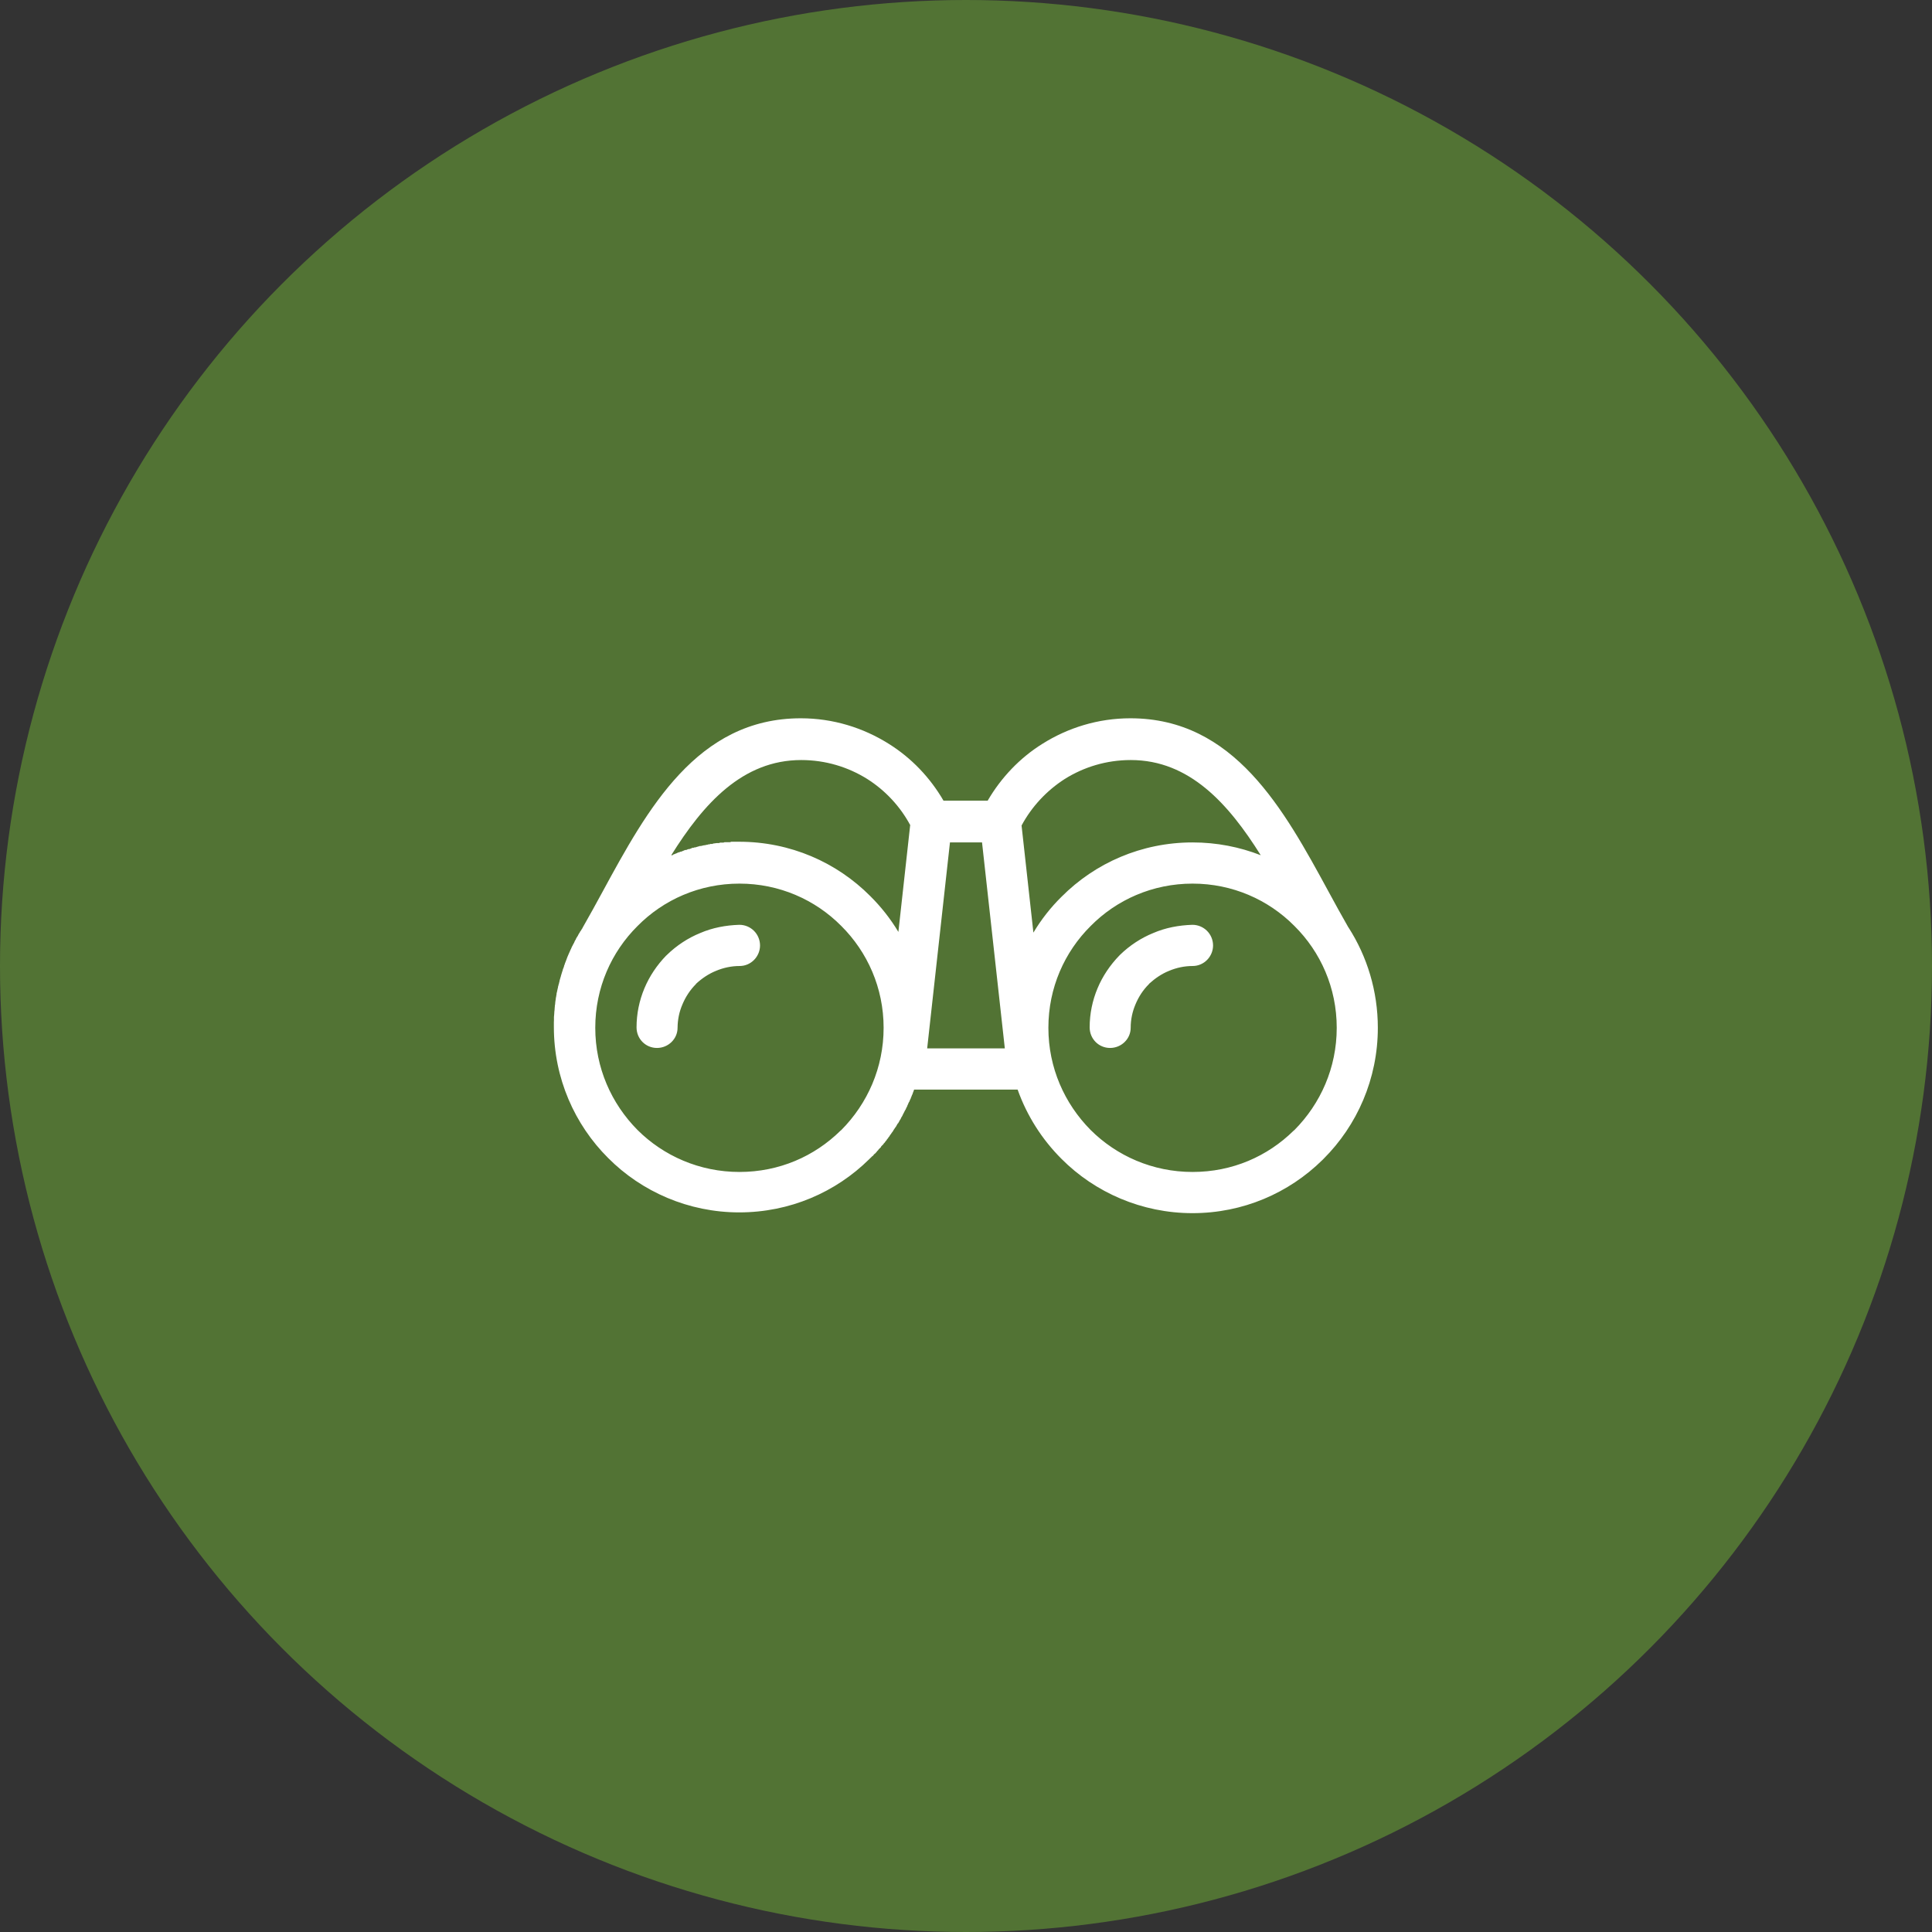
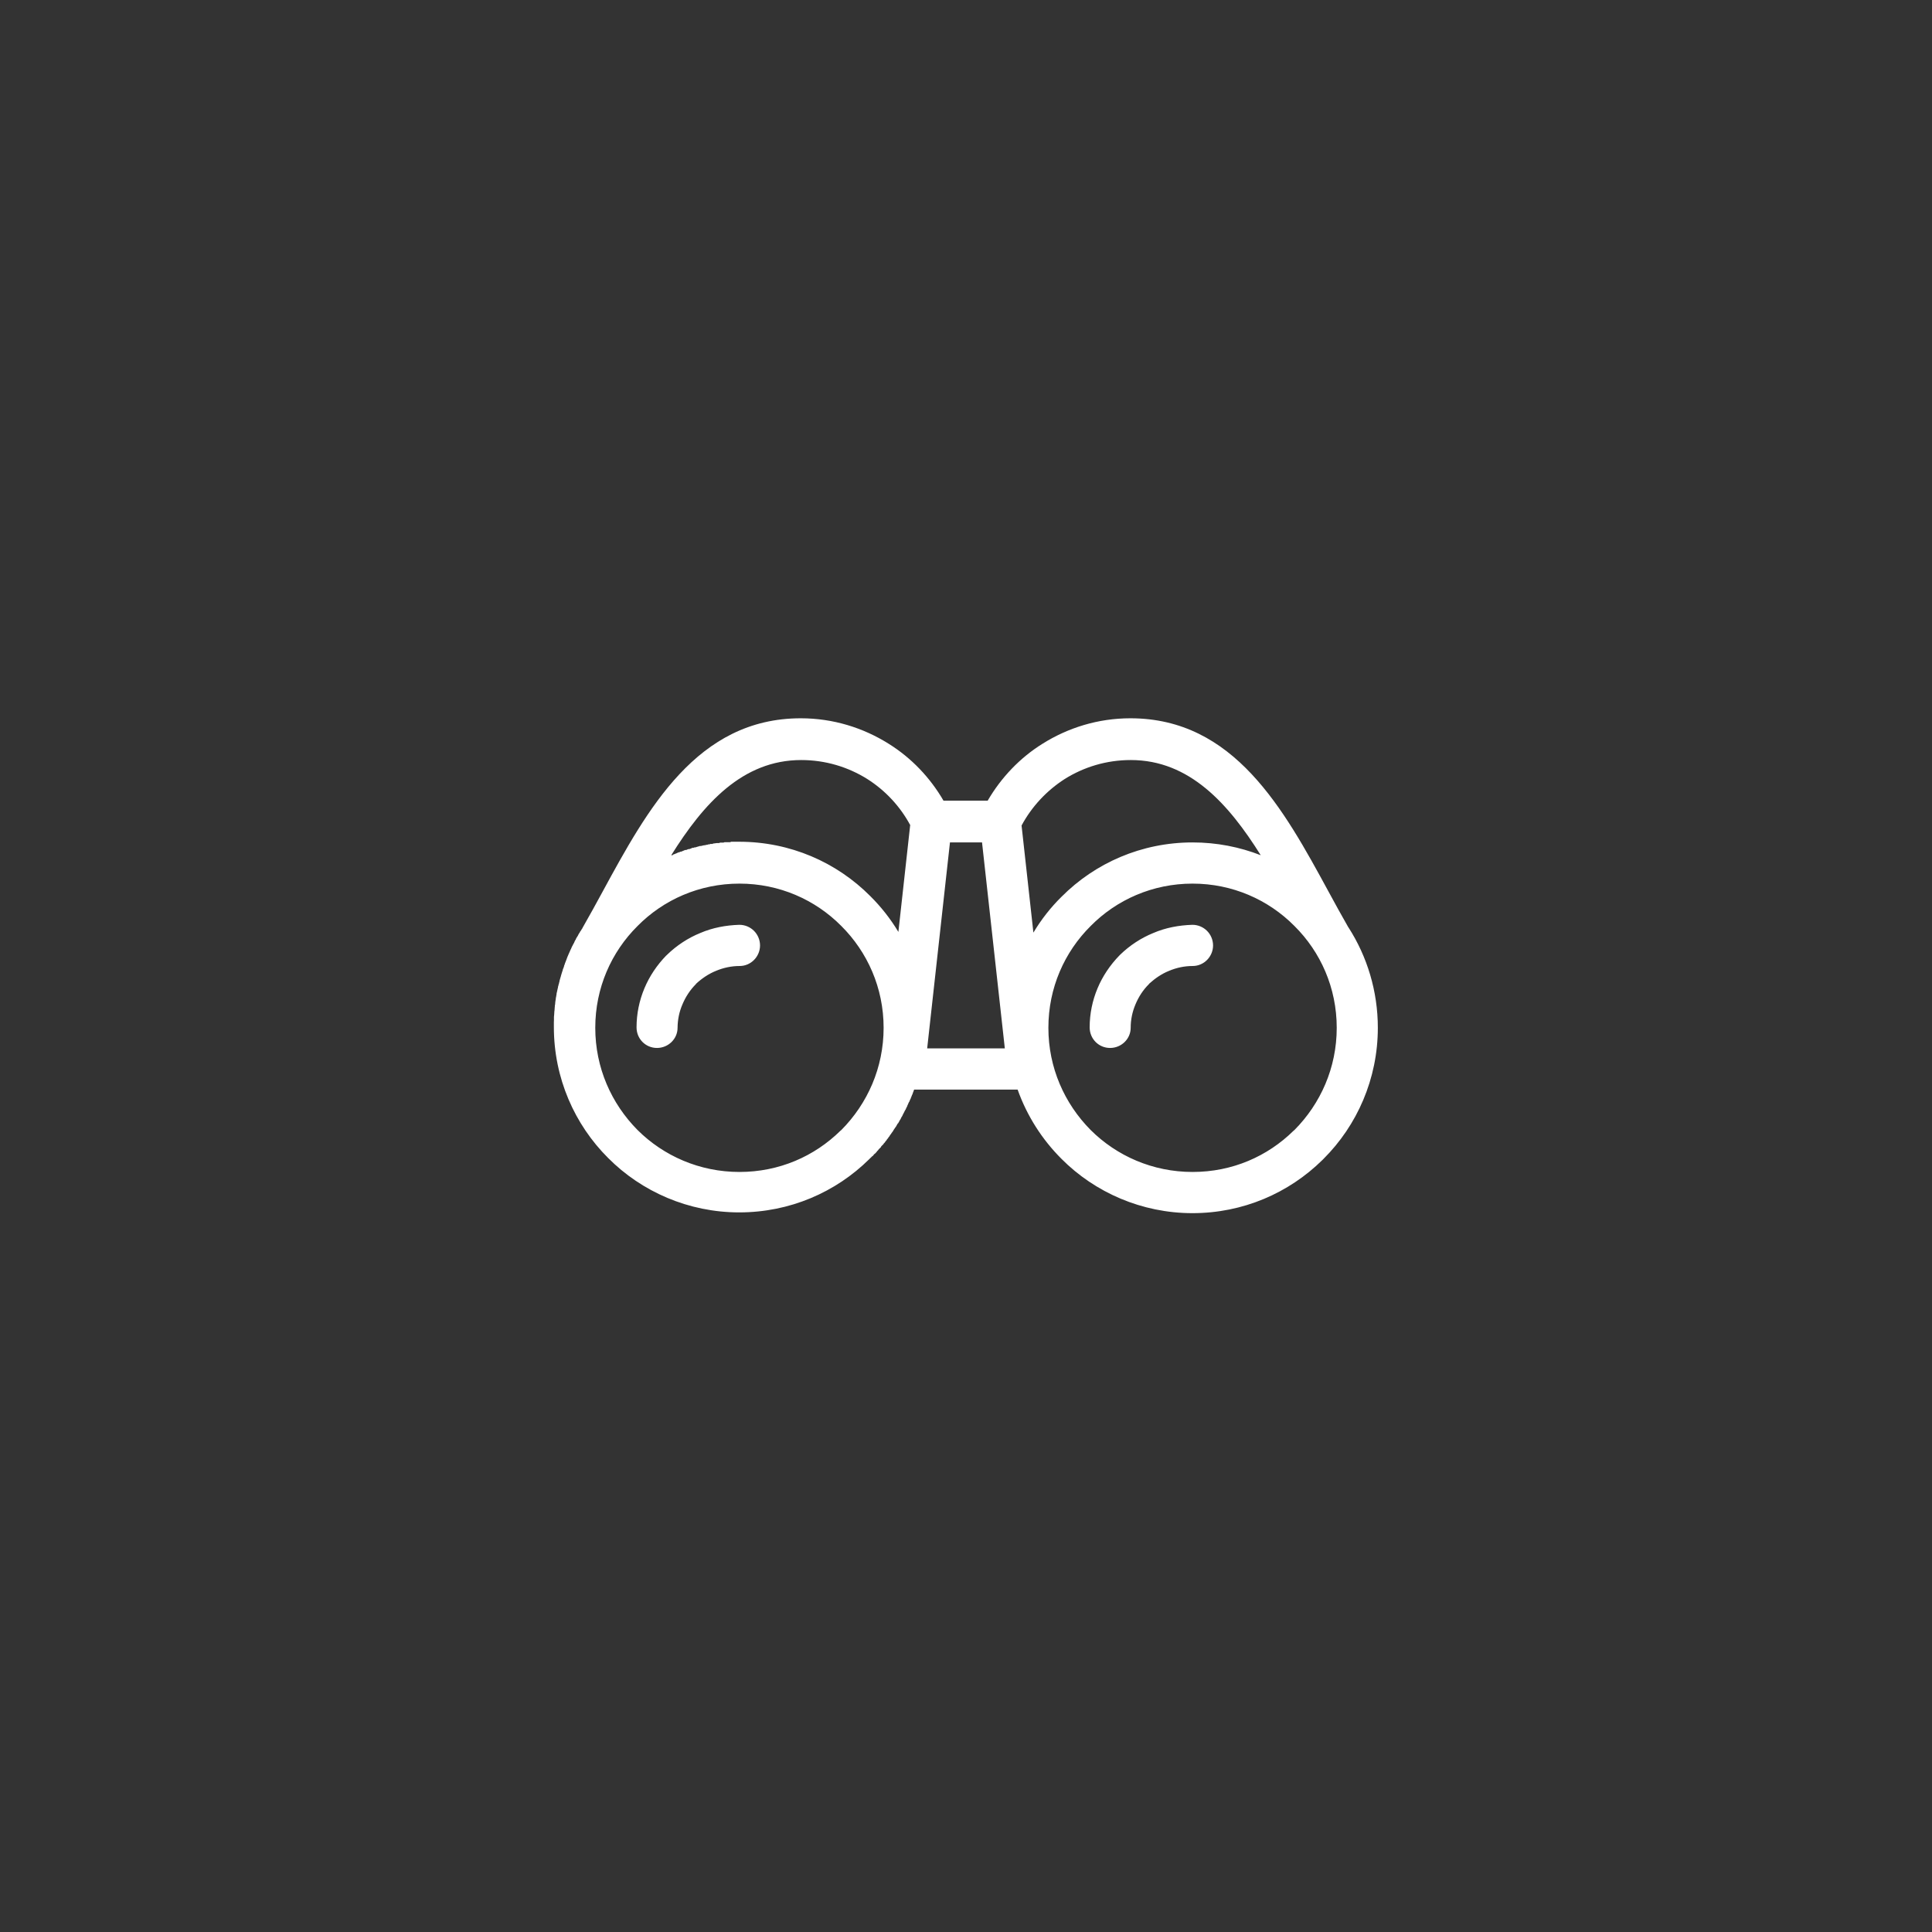
<svg xmlns="http://www.w3.org/2000/svg" id="uuid-7fa2bd33-c55d-45ca-bc54-6b13966ed535" viewBox="0 0 220.44 220.44">
  <rect x="0" y="0" width="220.44" height="220.44" fill="#333333" stroke="none" />
  <g id="uuid-b6987052-ef4f-4dec-bf00-bd47633e576e">
-     <circle cx="110.22" cy="110.22" r="110.22" fill="#527334" />
-     <path d="M147.7,105.66c-2.98-3.01-7.09-4.84-11.63-4.84s-8.66,1.83-11.63,4.84c-2.98,2.96-4.82,7.05-4.82,11.61s1.84,8.65,4.82,11.66c2.97,2.96,7.08,4.79,11.63,4.79s8.56-1.79,11.52-4.7l.11-.09c2.98-3.01,4.82-7.1,4.82-11.66s-1.84-8.65-4.82-11.61ZM96,105.66c-2.98-3.01-7.09-4.84-11.63-4.84s-8.66,1.83-11.63,4.84c-2.98,2.96-4.82,7.05-4.82,11.61s1.84,8.65,4.82,11.66c2.97,2.96,7.09,4.79,11.63,4.79s8.56-1.79,11.52-4.7l.11-.09c2.98-3.01,4.82-7.1,4.82-11.66s-1.85-8.65-4.82-11.61ZM153.88,105.85h0c2.11,3.29,3.33,7.24,3.33,11.42,0,5.83-2.37,11.14-6.19,14.95l-.14.14c-3.82,3.76-9.05,6.06-14.82,6.06s-11.12-2.35-14.95-6.2c-2.21-2.21-3.93-4.89-5-7.9h-11.81l-.05.14-.03.09-.08.19v.05s-.05.09-.05.09l-.06.14-.05.14-.05.09v.05s-.07.14-.07.14l-.03.05-.03.09-.06.14h-.01l-.05.09-.12.28-.05.09v.05s-.08.14-.08.14l-.03.05-.03.09-.07.14h-.01l-.05.09-.07.14-.07.14-.05.09-.09.19-.02.05-.04.05-.08.14h0l-.06.14-.06.09h-.01l-.07.14-.05.09-.03.05-.08.14h-.03l-.05.09-.08.14h0l-.08.14-.06.09h-.02l-.08.14-.04.05-.12.19-.02.05-.15.19-.08.14-.06.05-.11.19-.04.05-.05.05-.08.14-.09.09-.08.14h0l-.09.09-.06.09-.03.05-.09.09-.04.05-.06.09-.09.09h-.01l-.08.09-.08.09v.05s-.11.09-.11.09l-.06.09h-.04l-.1.14-.03.05-.07.05-.1.14-.09.09-.08.09h-.02l-.1.09-.1.14-.13.09-.08.09-.1.09-.14.14c-3.81,3.76-9.05,6.06-14.82,6.06s-11.12-2.35-14.95-6.2c-3.83-3.81-6.2-9.12-6.2-14.95v-.28s0-.09,0-.09v-.19s.01-.23.01-.23v-.19s0-.09,0-.09v-.09s.02-.19.02-.19l.02-.28v-.09s.02-.14.02-.14l.02-.24v-.05s.02-.19.02-.19v-.09s.02-.09.02-.09l.02-.14v-.05l.02-.19.03-.19.02-.14v-.05s.04-.19.04-.19l.03-.19.02-.09v-.09s.05-.19.05-.19l.04-.19.04-.19.03-.09v-.09s.05-.14.05-.14v-.05s.05-.14.05-.14l.02-.09.02-.09.04-.14v-.05s.07-.24.07-.24l.04-.14.03-.09.02-.09.1-.33.06-.19.05-.14v-.05s.08-.19.08-.19l.05-.14.03-.14.03-.05.06-.19.13-.33.05-.14.02-.05.07-.19h0l.06-.14.08-.19.15-.33.02-.05.06-.14.05-.09.02-.05.08-.19h0l.08-.14.04-.09.05-.09.08-.14.08-.19.02-.05.07-.09.08-.19.18-.28.04-.09.05-.09.08-.14h.02l.09-.19h.02l.14-.23.04-.05.1-.19h0c.78-1.36,1.5-2.68,2.24-4.04,5.11-9.4,10.77-19.79,22.62-19.79,3.68,0,7.12,1.08,10.03,2.91,2.57,1.6,4.72,3.85,6.25,6.49h5.04c1.53-2.63,3.68-4.89,6.25-6.49,2.91-1.83,6.35-2.91,10.03-2.91,11.85,0,17.51,10.39,22.62,19.79.74,1.36,1.46,2.68,2.24,4.04ZM127.75,109l.04-.05c1.11-1.08,2.41-1.93,3.79-2.49,1.41-.61,2.93-.89,4.47-.94,1.29,0,2.35,1.03,2.36,2.35,0,1.27-1.03,2.35-2.33,2.35-.92,0-1.84.19-2.71.56-.82.33-1.58.85-2.25,1.46l-.03.05c-.67.66-1.18,1.46-1.53,2.3-.36.85-.55,1.74-.55,2.68,0,1.27-1.06,2.3-2.35,2.3s-2.33-1.03-2.33-2.35c0-1.55.31-3.05.9-4.46.57-1.36,1.41-2.63,2.51-3.76ZM76.06,109l.04-.05c1.11-1.08,2.41-1.93,3.79-2.49,1.41-.61,2.93-.89,4.47-.94,1.29,0,2.35,1.03,2.36,2.35,0,1.27-1.03,2.35-2.33,2.35-.91,0-1.84.19-2.71.56-.82.33-1.59.85-2.25,1.46l-.03.05c-.66.66-1.18,1.46-1.53,2.3-.37.85-.55,1.74-.56,2.68,0,1.27-1.06,2.3-2.35,2.3s-2.33-1.03-2.33-2.35c0-1.55.31-3.05.9-4.46.57-1.36,1.41-2.63,2.51-3.76ZM103.88,94.19c-1.15-2.16-2.86-4-4.93-5.31-2.17-1.36-4.76-2.16-7.53-2.16-6.7,0-11.16,4.98-14.83,10.86h.11l.11-.05.04-.05.19-.05h0l.05-.05h.06l.11-.05.07-.05h.05l.11-.05h.08l.03-.05h.12l.09-.05h.02l.12-.05.11-.05.12-.05h.13l.11-.05.12-.05h.12l.12-.05h.04l.08-.05.12-.05h.12l.12-.05h.12l.12-.05h.08l.03-.05h.12l.1-.05h.14l.37-.09h.12l.12-.05h.12l.12-.05h.12l.13-.05h.24l.07-.05h.05l.37-.05h.25l.12-.05h.38l.13-.05h.63l.13-.05h.9c5.84,0,11.13,2.35,14.96,6.2,1.23,1.22,2.31,2.59,3.21,4.09l1.35-12.22ZM112.05,96.12h-3.66l-2.6,23.5h8.86l-2.6-23.5ZM136.07,96.12c2.75,0,5.37.52,7.78,1.46-3.68-5.87-8.13-10.86-14.83-10.86-2.78,0-5.36.8-7.53,2.16-2.06,1.32-3.77,3.15-4.93,5.31l1.35,12.22c.9-1.5,1.97-2.87,3.21-4.09,3.83-3.85,9.12-6.2,14.96-6.2Z" fill="#fff" fill-rule="evenodd" />
+     <path d="M147.7,105.66c-2.98-3.01-7.09-4.84-11.63-4.84s-8.66,1.83-11.63,4.84c-2.98,2.96-4.82,7.05-4.82,11.61s1.84,8.65,4.82,11.66c2.97,2.96,7.08,4.79,11.63,4.79s8.56-1.79,11.52-4.7l.11-.09c2.98-3.01,4.82-7.1,4.82-11.66s-1.84-8.65-4.82-11.61ZM96,105.66c-2.98-3.01-7.09-4.84-11.63-4.84s-8.66,1.83-11.63,4.84c-2.98,2.96-4.82,7.05-4.82,11.61s1.84,8.65,4.82,11.66c2.97,2.96,7.09,4.79,11.63,4.79s8.56-1.79,11.52-4.7l.11-.09c2.98-3.01,4.82-7.1,4.82-11.66s-1.85-8.65-4.82-11.61ZM153.88,105.85h0c2.11,3.29,3.33,7.24,3.33,11.42,0,5.83-2.37,11.14-6.19,14.95l-.14.14c-3.82,3.76-9.05,6.06-14.82,6.06s-11.12-2.35-14.95-6.2c-2.21-2.21-3.93-4.89-5-7.9h-11.81l-.05.14-.03.09-.08.19v.05s-.05.09-.05.09l-.06.14-.05.14-.05.09v.05s-.07.14-.07.14l-.03.05-.03.09-.06.14h-.01l-.05.09-.12.28-.05.09v.05s-.08.14-.08.14l-.03.05-.03.09-.07.14h-.01l-.05.09-.07.14-.07.14-.05.09-.09.19-.02.05-.04.05-.08.14h0l-.06.14-.06.09h-.01l-.07.14-.05.09-.03.05-.08.14h-.03l-.05.09-.08.14h0l-.08.14-.06.09h-.02l-.08.14-.04.05-.12.19-.02.05-.15.19-.08.14-.06.05-.11.19-.04.05-.05.05-.08.14-.09.09-.08.14h0l-.09.09-.06.09-.03.05-.09.09-.04.05-.06.09-.09.09h-.01l-.08.09-.08.09v.05s-.11.09-.11.09l-.06.09h-.04l-.1.14-.03.05-.07.05-.1.14-.09.09-.08.09h-.02l-.1.09-.1.14-.13.09-.08.09-.1.09-.14.14c-3.81,3.76-9.05,6.06-14.82,6.06s-11.12-2.35-14.95-6.2c-3.83-3.81-6.2-9.12-6.2-14.95v-.28s0-.09,0-.09v-.19s.01-.23.01-.23v-.19s0-.09,0-.09v-.09s.02-.19.02-.19l.02-.28v-.09s.02-.14.02-.14l.02-.24v-.05s.02-.19.02-.19v-.09s.02-.09.02-.09l.02-.14v-.05l.02-.19.03-.19.02-.14v-.05s.04-.19.04-.19l.03-.19.02-.09v-.09s.05-.19.05-.19l.04-.19.04-.19.03-.09v-.09s.05-.14.05-.14v-.05s.05-.14.05-.14l.02-.09.02-.09.04-.14v-.05s.07-.24.07-.24l.04-.14.03-.09.02-.09.1-.33.06-.19.05-.14v-.05s.08-.19.08-.19l.05-.14.03-.14.03-.05.06-.19.13-.33.05-.14.02-.05.07-.19h0l.06-.14.08-.19.15-.33.02-.05.06-.14.05-.09.02-.05.08-.19h0l.08-.14.04-.09.05-.09.08-.14.08-.19.02-.05.07-.09.08-.19.18-.28.04-.09.05-.09.08-.14h.02l.09-.19h.02l.14-.23.04-.05.1-.19h0c.78-1.36,1.5-2.68,2.24-4.04,5.11-9.4,10.77-19.79,22.62-19.79,3.68,0,7.12,1.08,10.03,2.91,2.57,1.6,4.72,3.85,6.25,6.49h5.04c1.53-2.63,3.68-4.89,6.25-6.49,2.91-1.83,6.35-2.91,10.03-2.91,11.85,0,17.51,10.39,22.62,19.79.74,1.36,1.46,2.68,2.24,4.04ZM127.75,109l.04-.05c1.11-1.08,2.41-1.93,3.79-2.49,1.41-.61,2.93-.89,4.47-.94,1.29,0,2.35,1.03,2.36,2.35,0,1.27-1.03,2.35-2.33,2.35-.92,0-1.84.19-2.71.56-.82.33-1.58.85-2.25,1.46l-.03.05c-.67.66-1.18,1.46-1.53,2.3-.36.85-.55,1.74-.55,2.68,0,1.27-1.06,2.3-2.35,2.3s-2.33-1.03-2.33-2.35c0-1.55.31-3.05.9-4.46.57-1.36,1.41-2.63,2.51-3.76ZM76.06,109l.04-.05c1.11-1.08,2.41-1.93,3.79-2.49,1.41-.61,2.93-.89,4.47-.94,1.29,0,2.35,1.03,2.36,2.35,0,1.27-1.03,2.35-2.33,2.35-.91,0-1.84.19-2.71.56-.82.33-1.59.85-2.25,1.46l-.03.05c-.66.66-1.18,1.46-1.53,2.3-.37.85-.55,1.74-.56,2.68,0,1.27-1.06,2.3-2.35,2.3s-2.33-1.03-2.33-2.35c0-1.55.31-3.05.9-4.46.57-1.36,1.41-2.63,2.51-3.76ZM103.88,94.19c-1.15-2.16-2.86-4-4.93-5.31-2.17-1.36-4.76-2.16-7.53-2.16-6.7,0-11.16,4.98-14.83,10.86h.11l.11-.05.04-.05.19-.05h0l.05-.05h.06l.11-.05.07-.05h.05l.11-.05h.08l.03-.05h.12l.09-.05h.02l.12-.05.11-.05.12-.05h.13l.11-.05.12-.05h.12l.12-.05h.04l.08-.05.12-.05h.12l.12-.05h.12l.12-.05h.08l.03-.05h.12l.1-.05h.14l.37-.09h.12l.12-.05h.12l.12-.05h.12l.13-.05h.24l.07-.05h.05l.37-.05h.25l.12-.05h.38l.13-.05h.63l.13-.05h.9c5.84,0,11.13,2.35,14.96,6.2,1.23,1.22,2.31,2.59,3.21,4.09l1.35-12.22ZM112.05,96.12h-3.66l-2.6,23.5h8.86l-2.6-23.5M136.07,96.12c2.75,0,5.37.52,7.78,1.46-3.68-5.87-8.13-10.86-14.83-10.86-2.78,0-5.36.8-7.53,2.16-2.06,1.32-3.77,3.15-4.93,5.31l1.35,12.22c.9-1.5,1.97-2.87,3.21-4.09,3.83-3.85,9.12-6.2,14.96-6.2Z" fill="#fff" fill-rule="evenodd" />
  </g>
</svg>